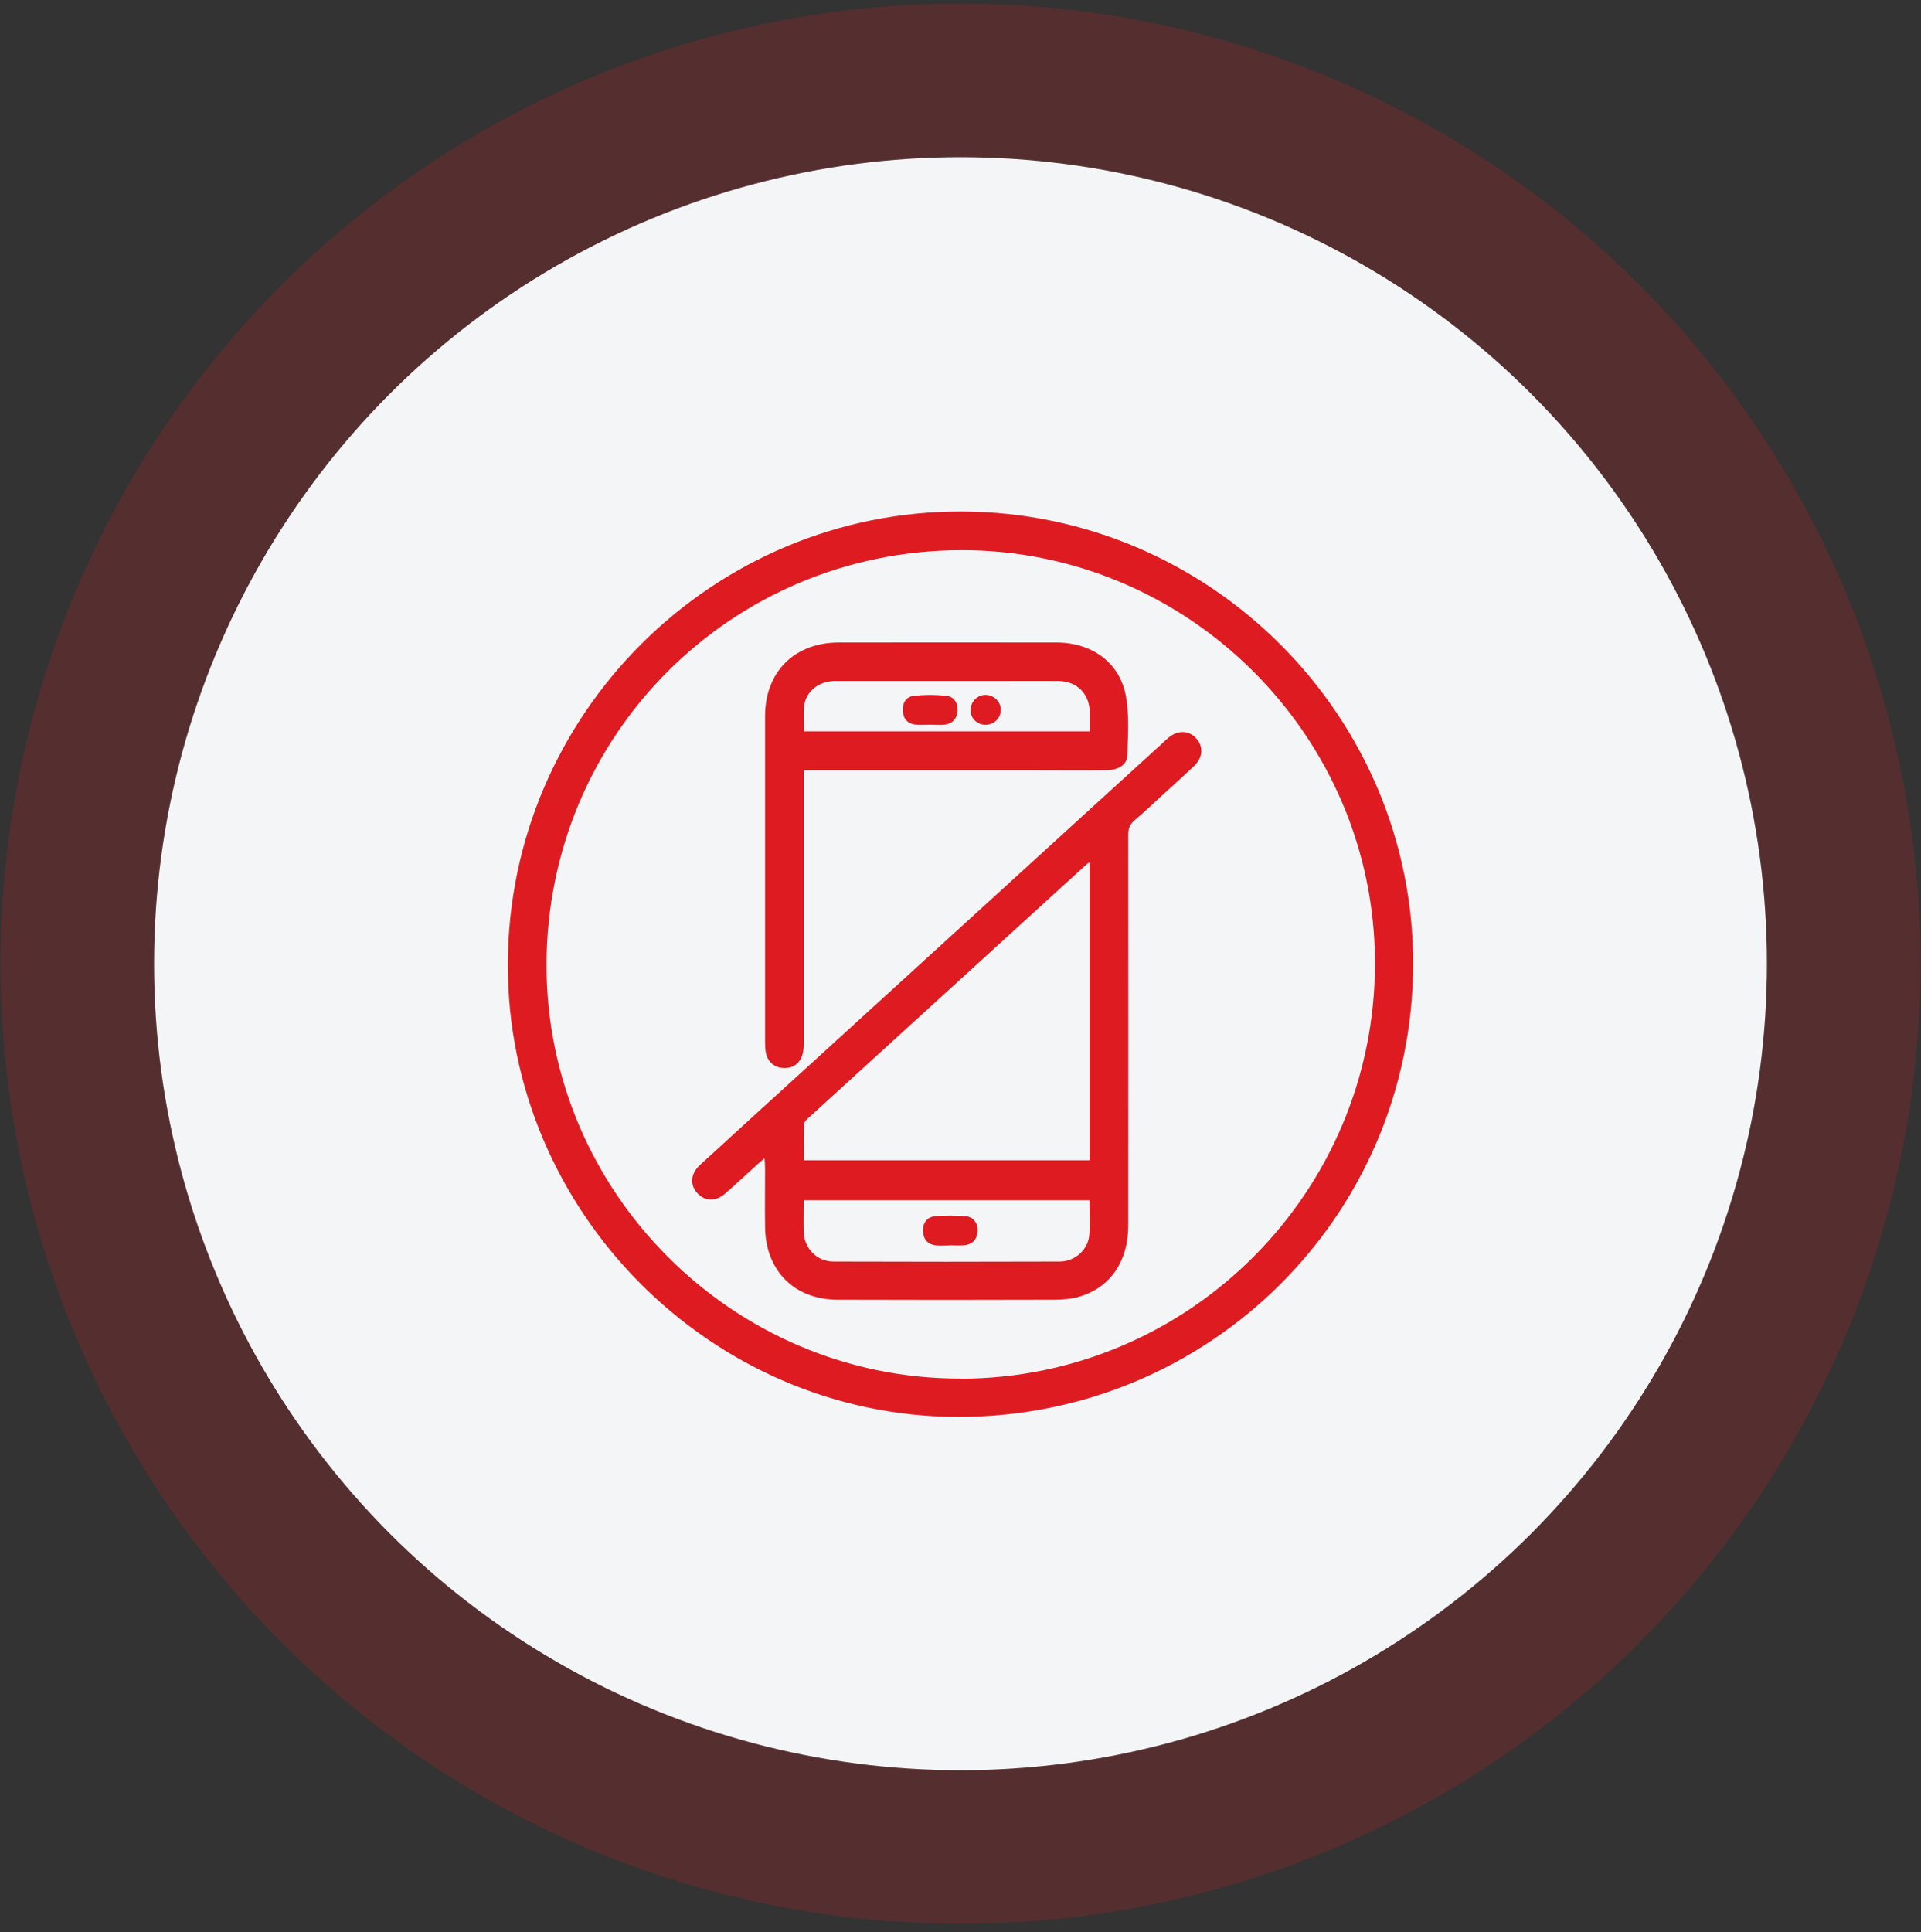
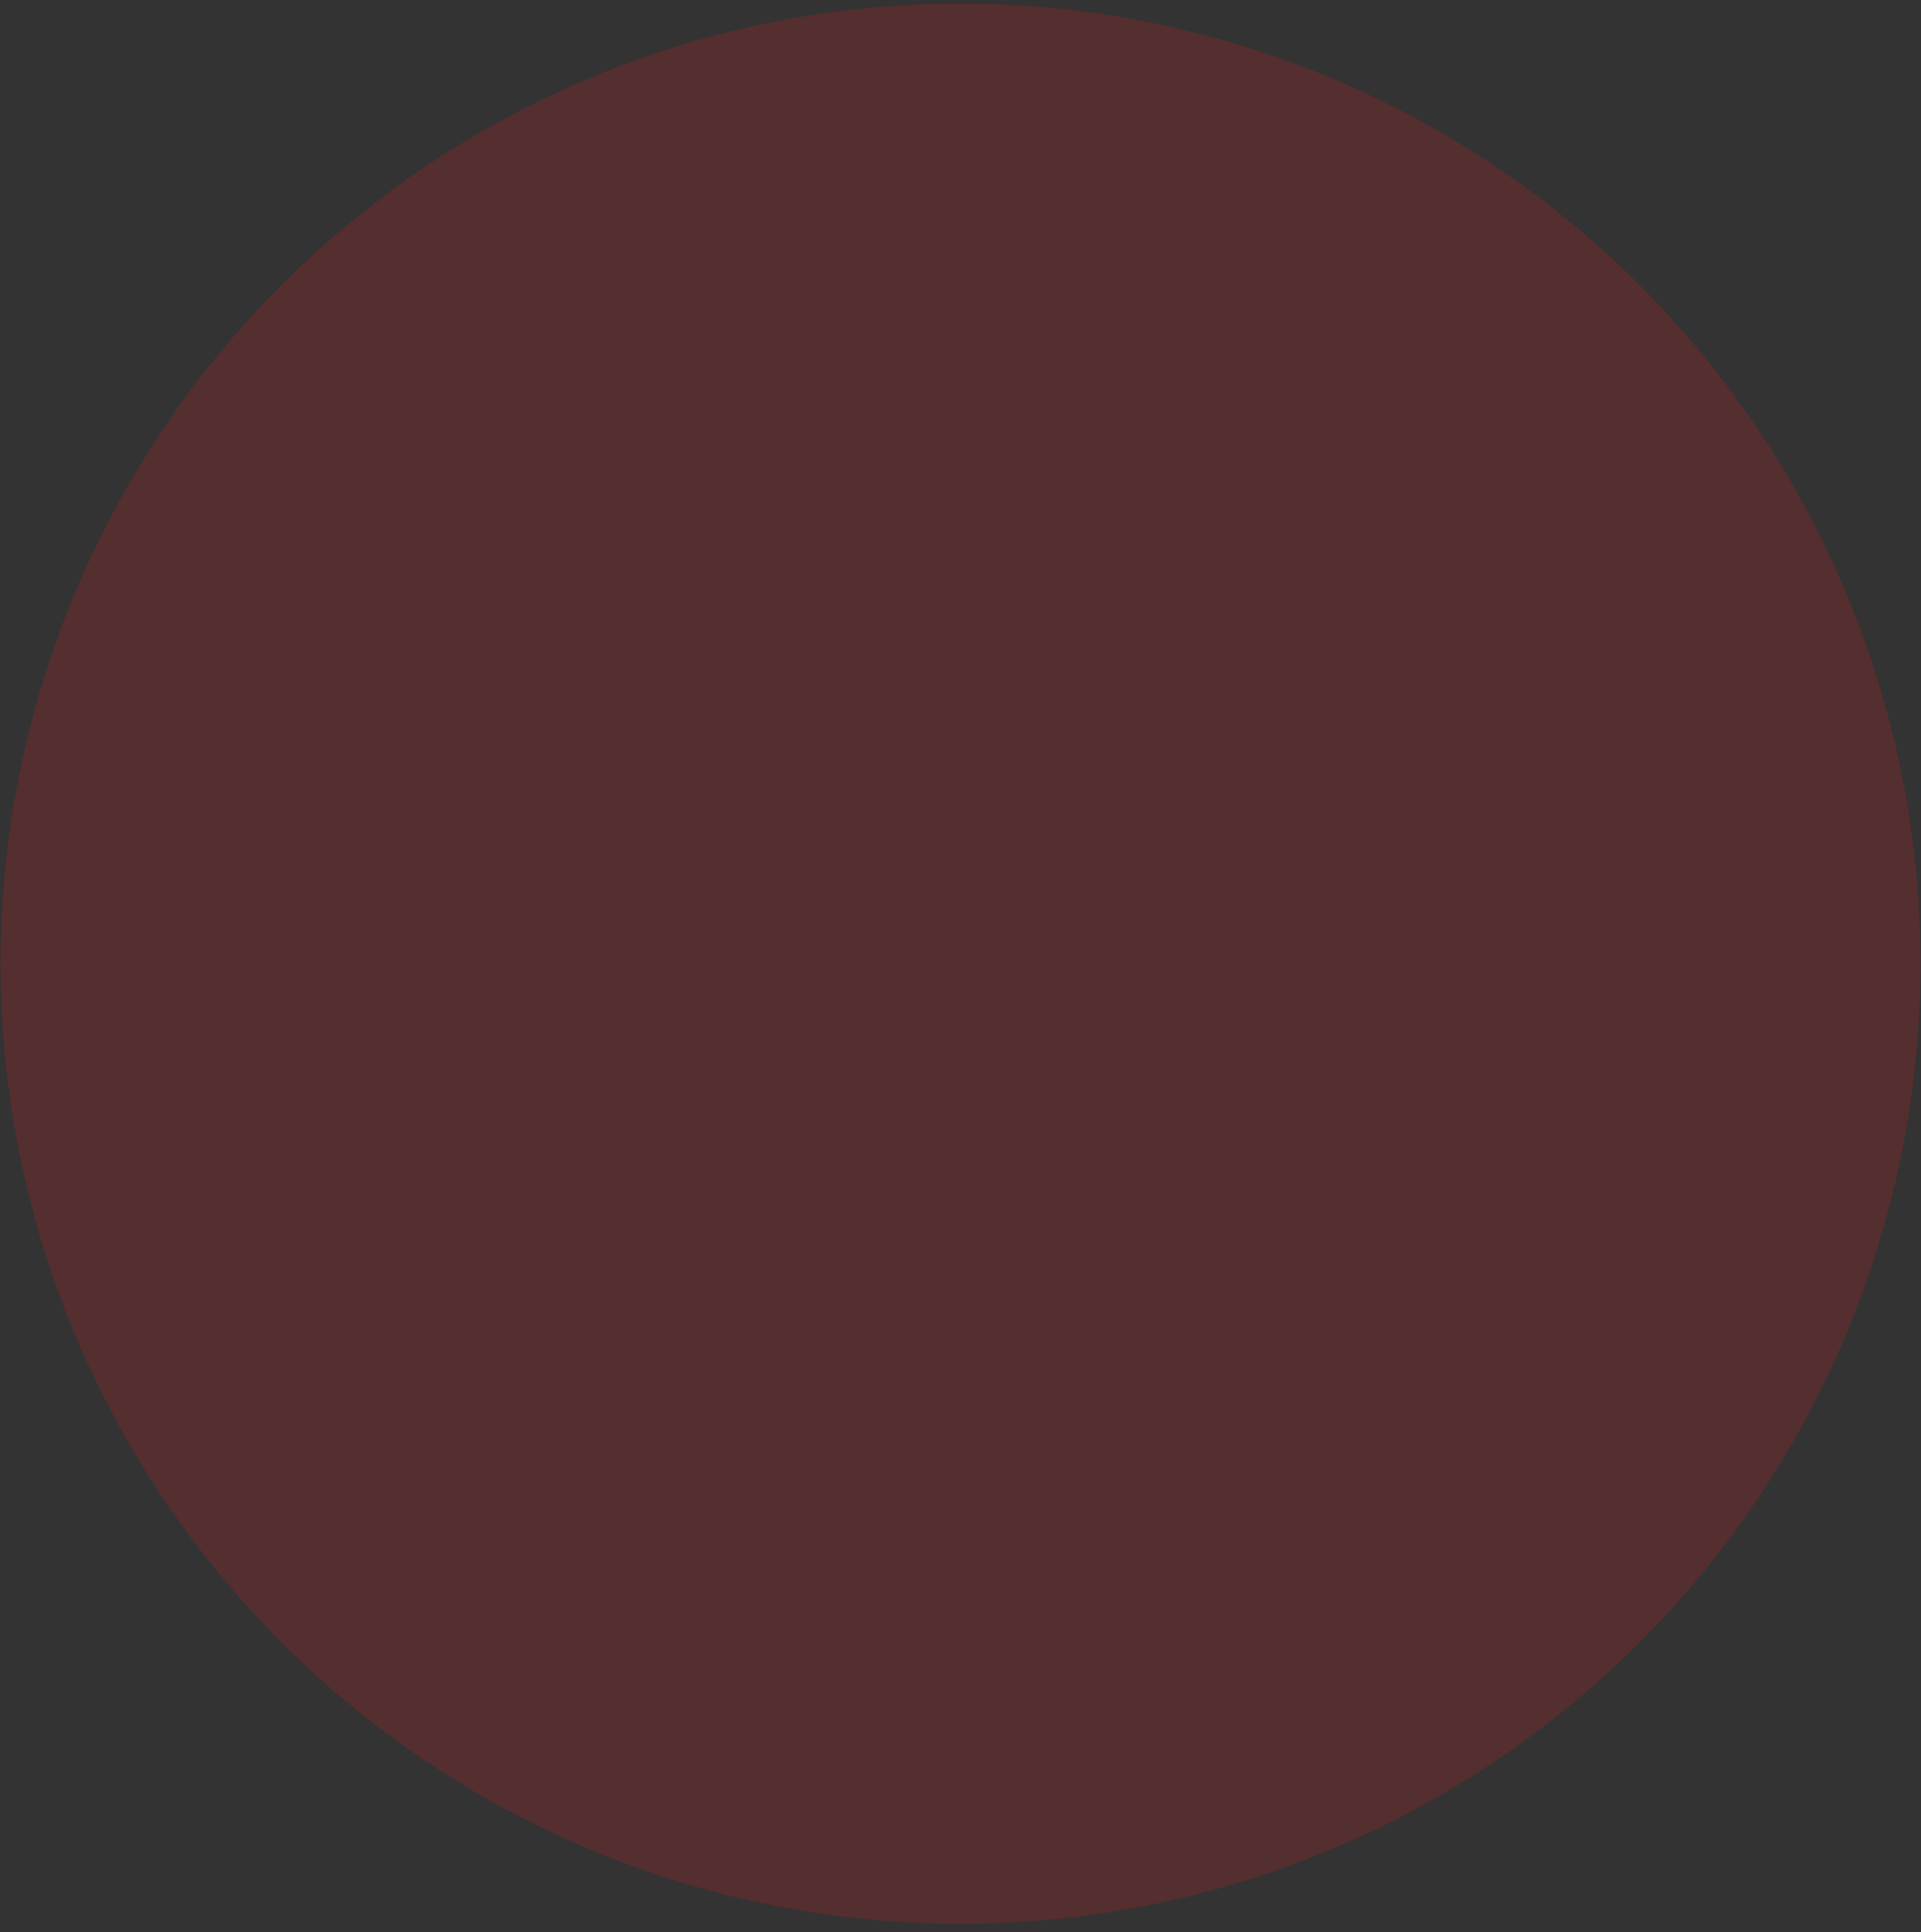
<svg xmlns="http://www.w3.org/2000/svg" width="174" height="175" viewBox="0 0 174 175" fill="none">
  <rect x="0" y="0" width="174" height="175" fill="#333333" stroke="none" />
  <circle opacity="0.2" cx="87.001" cy="87.28" r="86.957" fill="#DD1B21" />
-   <circle cx="87.001" cy="87.28" r="73.043" fill="#F3F5F7" />
  <g clip-path="url(#clip0_956_298)">
    <path d="M128 87.359C127.942 110.108 109.515 128.382 86.719 128.324C64.345 128.265 45.918 109.675 46 87.265C46.082 64.621 64.603 46.218 87.188 46.324C109.703 46.429 128.059 64.879 128 87.359ZM87.024 124.868C107.735 124.833 124.556 107.964 124.545 87.23C124.545 66.636 107.594 49.756 86.989 49.826C66.219 49.897 49.55 66.566 49.503 87.335C49.456 107.953 66.395 124.903 87.024 124.856V124.868Z" fill="#DD1B21" />
-     <path d="M69.241 104.919C68.937 105.176 68.726 105.34 68.538 105.516C67.59 106.371 66.653 107.261 65.692 108.093C64.825 108.855 63.829 108.808 63.15 108.046C62.471 107.285 62.553 106.289 63.408 105.504C66.524 102.646 69.651 99.799 72.779 96.953C83.626 87.066 94.474 77.179 105.31 67.292C105.485 67.128 105.661 66.953 105.849 66.8C106.692 66.109 107.664 66.133 108.344 66.859C109.011 67.585 108.976 68.581 108.191 69.342C107.231 70.268 106.223 71.158 105.239 72.06C104.431 72.798 103.646 73.559 102.815 74.251C102.346 74.637 102.182 75.047 102.194 75.656C102.205 87.441 102.205 99.225 102.194 111.01C102.194 114.185 100.612 116.563 97.859 117.406C97.145 117.629 96.36 117.699 95.61 117.711C89.038 117.734 82.467 117.734 75.883 117.711C71.959 117.711 69.347 115.087 69.3 111.139C69.276 109.37 69.3 107.589 69.3 105.821C69.3 105.563 69.276 105.305 69.253 104.907L69.241 104.919ZM98.679 78.116C98.515 78.21 98.469 78.233 98.433 78.269C90.011 85.953 81.576 93.626 73.154 101.311C73.002 101.451 72.826 101.65 72.826 101.838C72.791 102.915 72.814 103.993 72.814 105.083H98.691V78.128L98.679 78.116ZM98.703 108.702H72.802C72.802 109.698 72.779 110.647 72.802 111.596C72.849 113.06 73.997 114.243 75.473 114.255C82.314 114.278 89.156 114.278 95.997 114.255C97.367 114.255 98.562 113.177 98.668 111.853C98.75 110.834 98.679 109.792 98.679 108.702H98.703Z" fill="#DD1B21" />
    <path d="M72.802 69.764C72.802 70.326 72.802 70.76 72.802 71.193C72.802 78.995 72.802 86.797 72.802 94.598C72.802 95.945 72.17 96.719 71.08 96.73C70.225 96.73 69.569 96.238 69.382 95.383C69.311 95.067 69.3 94.739 69.3 94.411C69.3 84.559 69.3 74.707 69.3 64.867C69.3 60.849 71.959 58.202 75.965 58.19C82.537 58.19 89.12 58.179 95.692 58.19C98.913 58.19 101.432 60.018 101.983 63.04C102.299 64.785 102.17 66.625 102.112 68.417C102.088 69.26 101.315 69.741 100.249 69.752C97.707 69.776 95.177 69.752 92.635 69.752C86.414 69.752 80.194 69.752 73.974 69.752C73.622 69.752 73.271 69.752 72.802 69.752V69.764ZM98.714 66.25C98.714 65.617 98.714 65.078 98.714 64.528C98.691 62.817 97.543 61.681 95.821 61.669C94.157 61.658 92.494 61.669 90.831 61.669C85.782 61.669 80.745 61.669 75.696 61.669C74.185 61.669 73.001 62.595 72.838 63.942C72.755 64.692 72.826 65.453 72.826 66.238H98.714V66.25Z" fill="#DD1B21" />
-     <path d="M86.028 112.791C85.618 112.791 85.208 112.826 84.798 112.791C84.072 112.72 83.674 112.287 83.603 111.572C83.533 110.858 83.943 110.225 84.658 110.155C85.595 110.073 86.555 110.073 87.504 110.155C88.219 110.225 88.617 110.858 88.547 111.572C88.477 112.287 88.055 112.709 87.34 112.779C86.907 112.814 86.474 112.779 86.028 112.779V112.791Z" fill="#DD1B21" />
-     <path d="M84.259 65.629C83.826 65.629 83.381 65.664 82.947 65.629C82.221 65.559 81.811 65.09 81.776 64.387C81.729 63.684 82.069 63.087 82.783 63.017C83.744 62.911 84.74 62.911 85.712 63.017C86.415 63.087 86.766 63.649 86.731 64.375C86.684 65.09 86.286 65.535 85.571 65.629C85.138 65.676 84.704 65.629 84.271 65.629H84.259Z" fill="#DD1B21" />
    <path d="M90.655 64.329C90.631 65.067 90.022 65.641 89.261 65.641C88.464 65.641 87.867 64.996 87.914 64.223C87.961 63.485 88.593 62.9 89.331 62.935C90.069 62.97 90.678 63.602 90.655 64.329Z" fill="#DD1B21" />
  </g>
  <defs>
    <clipPath id="clip0_956_298">
-       <rect width="82" height="82" fill="white" transform="translate(46 46.324)" />
-     </clipPath>
+       </clipPath>
  </defs>
</svg>